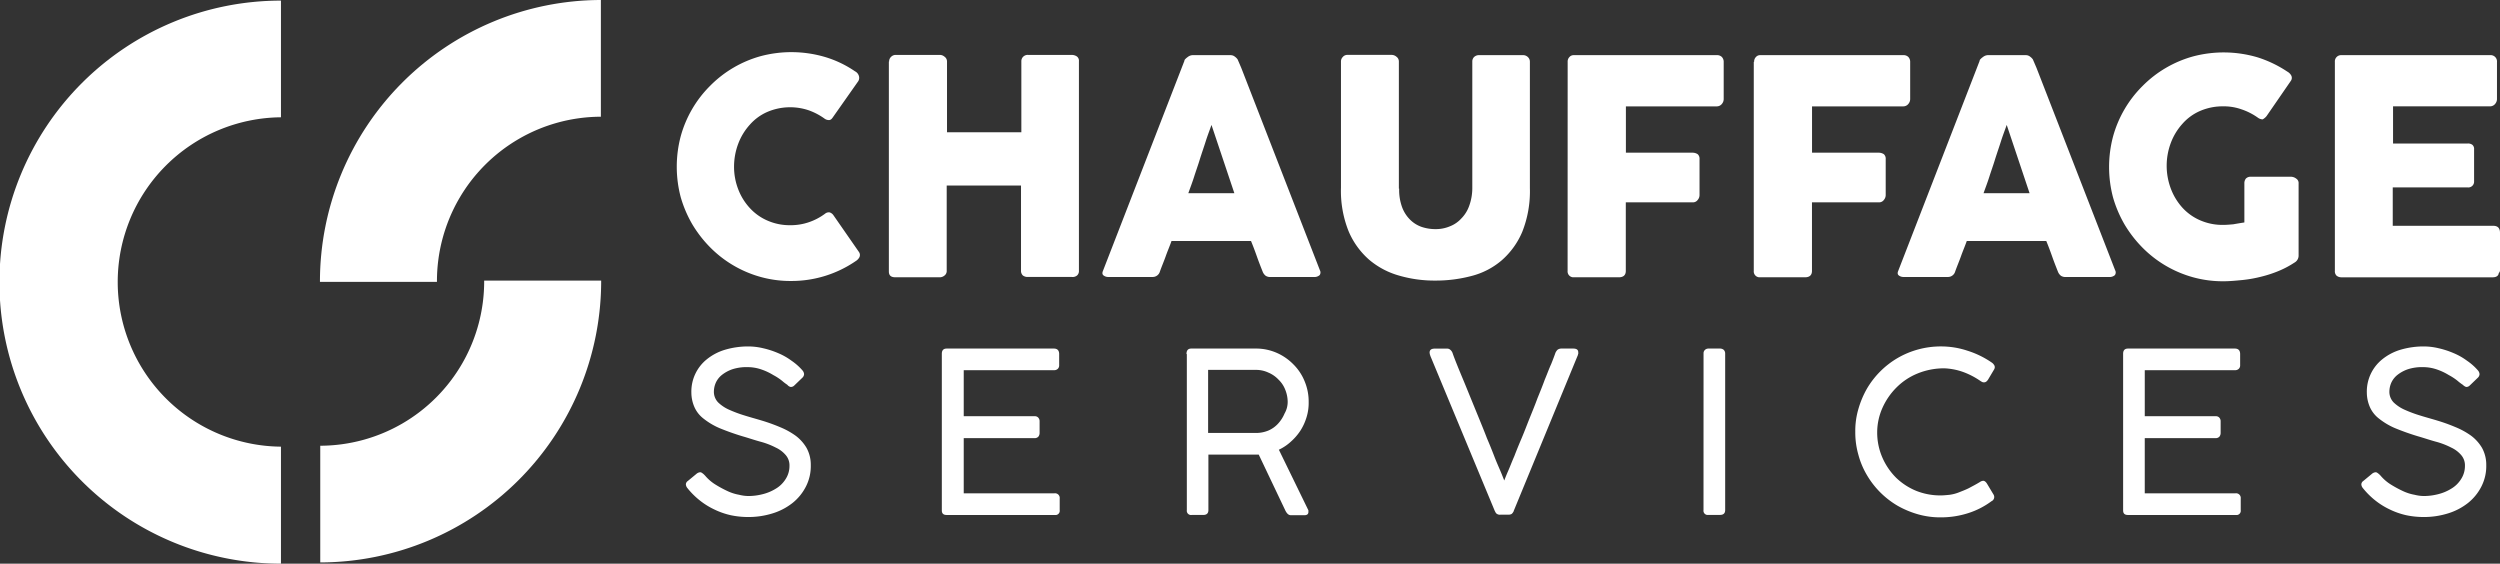
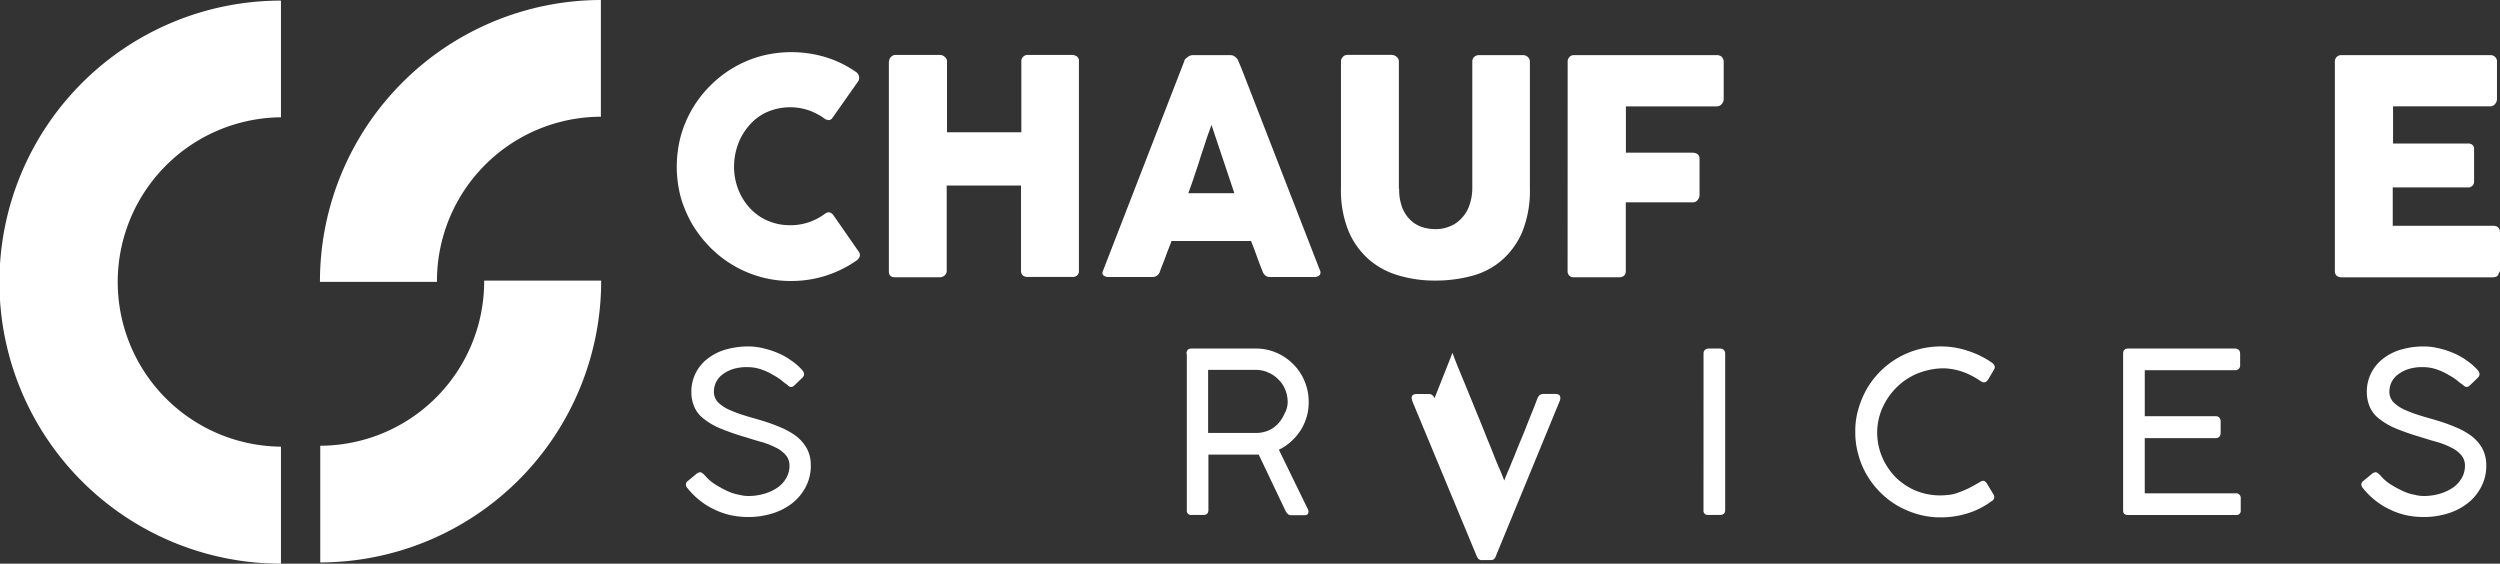
<svg xmlns="http://www.w3.org/2000/svg" width="239.66" height="54.036">
  <rect width="100%" height="100%" fill="#333333" stroke="none" />
  <g fill="#fff">
    <g data-name="Groupe 1">
      <path data-name="Tracé 1" d="M26.963 42.819a15.788 15.788 0 01-.029-31.575V.058a26.989 26.989 0 000 53.978V42.819z" />
      <path data-name="Tracé 2" d="M46.415 26.93a15.757 15.757 0 01-15.714 15.8v11.187a26.99 26.99 0 0026.93-27.016H46.415z" />
      <path data-name="Tracé 3" d="M41.888 26.989a15.757 15.757 0 0115.714-15.8V0a26.99 26.99 0 00-26.93 27.018h11.216z" />
    </g>
    <g data-name="Groupe 2">
      <path data-name="Tracé 4" d="M81.963 6.835a.731.731 0 01.351.38.627.627 0 01-.029.555l-2.424 3.447c-.117.175-.2.263-.35.292a.707.707 0 01-.438-.117 6.036 6.036 0 00-1.548-.818 5.562 5.562 0 00-3.943.146 4.773 4.773 0 00-1.694 1.227 5.7 5.7 0 00-1.11 1.811 6.24 6.24 0 00-.409 2.22 5.964 5.964 0 00.409 2.191 5.568 5.568 0 001.11 1.782 4.968 4.968 0 001.694 1.2 5.294 5.294 0 002.161.438 5.349 5.349 0 001.811-.292 5.594 5.594 0 001.548-.818.555.555 0 01.438-.117.693.693 0 01.351.263l2.453 3.534a.494.494 0 01.029.526 1.006 1.006 0 01-.35.351 10.882 10.882 0 01-6.163 1.9 10.685 10.685 0 01-2.921-.38 10.9 10.9 0 01-4.849-2.833 11.586 11.586 0 01-1.723-2.22 11.43 11.43 0 01-1.11-2.6 11.424 11.424 0 010-5.842 10.9 10.9 0 012.833-4.849 10.9 10.9 0 014.849-2.833 11.452 11.452 0 016.163.088 10.31 10.31 0 012.861 1.368z" />
      <path data-name="Tracé 5" d="M85.234 5.901a.594.594 0 01.175-.438.621.621 0 01.438-.2h4.265a.7.7 0 01.438.175.555.555 0 01.234.438v6.806h7.127V5.876a.594.594 0 01.175-.438.616.616 0 01.467-.175h4.177a.905.905 0 01.5.146.512.512 0 01.2.467v20.062a.575.575 0 01-.175.467.675.675 0 01-.5.146H98.52a.744.744 0 01-.467-.146.617.617 0 01-.175-.467v-8.149h-7.123v8.149a.545.545 0 01-.2.467.714.714 0 01-.526.175h-4.206c-.409 0-.613-.175-.613-.555V5.901z" />
      <path data-name="Tracé 6" d="M113.538 5.842a.253.253 0 01.087-.175 1.274 1.274 0 01.2-.175 1.022 1.022 0 01.234-.146.9.9 0 01.234-.058h3.68a.634.634 0 01.409.146 1.115 1.115 0 01.263.263l.351.818 7.536 19.395a.434.434 0 01-.029.467.744.744 0 01-.555.175h-4.118a.781.781 0 01-.5-.117.923.923 0 01-.292-.409c-.2-.5-.38-.964-.555-1.46s-.351-.964-.555-1.46h-7.623c-.175.5-.38.964-.555 1.46s-.38.964-.555 1.46a.72.72 0 01-.73.526h-4.235a.718.718 0 01-.438-.146c-.117-.088-.146-.234-.058-.438zm2.6 6.134c-.175.5-.38 1.022-.555 1.577s-.38 1.139-.555 1.694c-.175.584-.38 1.139-.555 1.694s-.38 1.081-.555 1.577h4.411z" />
      <path data-name="Tracé 7" d="M134.13 18.081a4.806 4.806 0 00.292 1.811 3.3 3.3 0 00.789 1.2 2.911 2.911 0 001.11.672 4.117 4.117 0 001.315.2 3.443 3.443 0 001.344-.263 2.9 2.9 0 001.11-.759 3.244 3.244 0 00.759-1.227 4.969 4.969 0 00.292-1.665V5.9a.594.594 0 01.175-.438.663.663 0 01.467-.175h4.177a.663.663 0 01.526.2.6.6 0 01.175.438v12.092a10.537 10.537 0 01-.73 4.206 7.489 7.489 0 01-1.986 2.746 7.185 7.185 0 01-2.892 1.49 13.263 13.263 0 01-3.447.438 12.124 12.124 0 01-3.447-.467 7.619 7.619 0 01-2.892-1.519 7.491 7.491 0 01-1.986-2.746 10.388 10.388 0 01-.73-4.177V5.9a.6.6 0 01.175-.438.558.558 0 01.409-.2h4.294a.7.7 0 01.438.175.555.555 0 01.234.438v12.209z" />
      <path data-name="Tracé 8" d="M150.282 5.93a.617.617 0 01.175-.467.514.514 0 01.38-.175h13.728a.642.642 0 01.5.175.687.687 0 01.175.5v3.534a.716.716 0 01-.175.467.624.624 0 01-.5.234h-8.7v4.44h6.417a.883.883 0 01.467.146.575.575 0 01.175.467v3.447a.716.716 0 01-.175.467.555.555 0 01-.438.233h-6.455v6.572c0 .409-.234.613-.672.613h-4.381a.562.562 0 01-.526-.613z" />
-       <path data-name="Tracé 9" d="M168.158 5.93a.616.616 0 01.176-.467.513.513 0 01.38-.175h13.728a.642.642 0 01.5.175.687.687 0 01.175.5v3.534a.716.716 0 01-.175.467.624.624 0 01-.5.234h-8.733v4.44h6.42a.882.882 0 01.467.146.575.575 0 01.175.467v3.447a.717.717 0 01-.175.467.555.555 0 01-.438.233h-6.455v6.572c0 .409-.234.613-.672.613h-4.381a.562.562 0 01-.526-.613V5.93z" />
-       <path data-name="Tracé 10" d="M189.772 5.842a.252.252 0 01.088-.175 1.258 1.258 0 01.2-.175 1.027 1.027 0 01.234-.146.9.9 0 01.234-.058h3.68a.633.633 0 01.409.146 1.107 1.107 0 01.263.263l.351.818 7.536 19.395a.434.434 0 01-.029.467.744.744 0 01-.555.175h-4.116a.782.782 0 01-.5-.117.924.924 0 01-.292-.409c-.2-.5-.38-.964-.555-1.46s-.35-.964-.555-1.46h-7.623c-.175.5-.38.964-.555 1.46s-.38.964-.555 1.46a.72.72 0 01-.73.526h-4.235a.718.718 0 01-.438-.146c-.117-.088-.146-.234-.058-.438zm2.6 6.134c-.175.5-.38 1.022-.555 1.577s-.38 1.139-.555 1.694c-.175.584-.38 1.139-.555 1.694s-.38 1.081-.555 1.577h4.41z" />
-       <path data-name="Tracé 11" d="M216.44 11.275a5.973 5.973 0 00-1.548-.789 5.072 5.072 0 00-1.782-.292 5.434 5.434 0 00-2.191.438 4.775 4.775 0 00-1.694 1.227 5.706 5.706 0 00-1.11 1.811 6.231 6.231 0 000 4.44 5.706 5.706 0 001.11 1.811 4.97 4.97 0 001.694 1.2 5.335 5.335 0 002.191.438c.321 0 .672-.029.993-.059q.482-.088 1.051-.175v-3.768a.717.717 0 01.146-.438.616.616 0 01.467-.175h3.885a.849.849 0 01.467.175.5.5 0 01.234.467v6.952a.767.767 0 01-.409.643 8.918 8.918 0 01-1.489.789 11.506 11.506 0 01-1.694.555 12.353 12.353 0 01-1.811.321c-.613.058-1.2.117-1.782.117a10.679 10.679 0 01-2.921-.38 10.9 10.9 0 01-4.849-2.833 11.594 11.594 0 01-1.723-2.22 11.428 11.428 0 01-1.11-2.6 11.422 11.422 0 010-5.842 10.9 10.9 0 012.833-4.849 10.9 10.9 0 014.849-2.833 11.454 11.454 0 016.163.088 11.251 11.251 0 012.863 1.373.951.951 0 01.38.38.5.5 0 01-.058.526l-2.309 3.351a1.236 1.236 0 01-.38.321.837.837 0 01-.466-.17z" />
      <path data-name="Tracé 12" d="M223.83 5.93a.6.6 0 01.643-.643h14.225a.61.61 0 01.672.672v3.534a.716.716 0 01-.175.467.624.624 0 01-.5.234h-9.288v3.563h7.156a.7.7 0 01.438.117.512.512 0 01.175.438v3.1a.553.553 0 01-.613.555h-7.185v3.68h9.639c.438 0 .643.234.643.672v3.593a.357.357 0 01-.117.263c-.029.263-.234.409-.584.409h-14.487a.744.744 0 01-.467-.146.575.575 0 01-.175-.467z" />
    </g>
    <g data-name="Groupe 3">
      <path data-name="Tracé 13" d="M75.478 36.89a4.474 4.474 0 01-.5-.38 5.316 5.316 0 00-.847-.555 5.576 5.576 0 00-1.11-.526 4.055 4.055 0 00-1.344-.234 4.413 4.413 0 00-1.46.2 3.419 3.419 0 00-1.022.555 2.048 2.048 0 00-.584.759 2.2 2.2 0 00-.175.847 1.46 1.46 0 00.409 1.022 3.658 3.658 0 001.052.7 12.314 12.314 0 001.49.555c.555.175 1.11.321 1.694.5a16.711 16.711 0 011.694.613 7.242 7.242 0 011.49.818 3.989 3.989 0 011.051 1.168 3.345 3.345 0 01.409 1.665 4.3 4.3 0 01-.467 2.045 4.784 4.784 0 01-1.285 1.577 5.879 5.879 0 01-1.9.993 7.722 7.722 0 01-2.366.351 8.058 8.058 0 01-1.665-.175 7.216 7.216 0 01-1.577-.555 7.028 7.028 0 01-1.4-.876 7.364 7.364 0 01-1.168-1.168.606.606 0 01-.146-.35.4.4 0 01.175-.321l.847-.7a.607.607 0 01.351-.146c.117 0 .2.087.321.175l.146.146a4.174 4.174 0 001.022.876 10.855 10.855 0 001.139.613 4.42 4.42 0 001.11.351 3.663 3.663 0 00.905.117 5.476 5.476 0 001.344-.175 4.39 4.39 0 001.256-.526 2.771 2.771 0 00.935-.905 2.3 2.3 0 00.38-1.285 1.5 1.5 0 00-.35-1.022 2.8 2.8 0 00-.964-.73 7.317 7.317 0 00-1.431-.555c-.555-.146-1.139-.351-1.753-.526a23.612 23.612 0 01-2.22-.789 6.732 6.732 0 01-1.519-.906 2.843 2.843 0 01-.876-1.11 3.529 3.529 0 01-.292-1.4 3.962 3.962 0 011.49-3.184 5.089 5.089 0 011.723-.905 7.8 7.8 0 012.278-.321 6.134 6.134 0 011.4.175 8.2 8.2 0 011.431.467 6.129 6.129 0 011.285.73 5.471 5.471 0 011.052.935.607.607 0 01.146.351.505.505 0 01-.175.351l-.759.73a.462.462 0 01-.35.146.555.555 0 01-.32-.206z" />
-       <path data-name="Tracé 14" d="M101.036 33.415c.321 0 .5.175.5.526v1.051a.466.466 0 01-.117.351.5.5 0 01-.38.146h-8.652V39.9h6.806a.439.439 0 01.321.117.5.5 0 01.146.38v1.11a.562.562 0 01-.117.351.484.484 0 01-.351.146h-6.805v5.287h8.7a.447.447 0 01.5.5v1.11a.406.406 0 01-.467.467H90.754c-.321 0-.467-.146-.467-.438V33.915c0-.321.146-.5.467-.5h10.281z" />
      <path data-name="Tracé 15" d="M113.742 33.94c0-.351.146-.526.467-.526h6.192a4.928 4.928 0 011.986.409 5.1 5.1 0 011.606 1.11 4.843 4.843 0 011.081 1.636 5.014 5.014 0 01.38 1.986 4.586 4.586 0 01-.2 1.431 5.114 5.114 0 01-.584 1.285 5.225 5.225 0 01-.905 1.052 4.572 4.572 0 01-1.168.789l2.833 5.813v.146c0 .234-.146.321-.409.321h-1.256c-.234 0-.38-.146-.526-.409l-2.57-5.4h-4.827v5.316c0 .321-.175.467-.5.467h-1.1a.406.406 0 01-.467-.467V33.94zm9.7 4.557a3.175 3.175 0 00-.234-1.139 2.662 2.662 0 00-.643-.964 2.856 2.856 0 00-.964-.672 2.763 2.763 0 00-1.2-.263h-4.586v6.046h4.615a3.088 3.088 0 001.168-.234 2.736 2.736 0 00.935-.672 3.375 3.375 0 00.613-.964 2.209 2.209 0 00.296-1.139z" />
-       <path data-name="Tracé 16" d="M139.242 33.823c.087.263.234.643.409 1.081s.38.935.613 1.49.467 1.139.73 1.782l.789 1.928c.263.643.526 1.285.759 1.9.263.613.5 1.2.7 1.723s.409.993.584 1.4.292.73.38.935c.088-.234.2-.526.38-.935s.351-.876.584-1.4c.2-.526.438-1.11.7-1.723s.5-1.256.759-1.9.526-1.285.759-1.928c.263-.643.5-1.227.7-1.782.234-.555.409-1.051.613-1.49.175-.438.321-.818.409-1.081a1.048 1.048 0 01.2-.292.625.625 0 01.351-.117h1.139c.35 0 .5.117.5.38v.088a.107.107 0 01-.029.088.222.222 0 01-.029.117l-6.134 14.9a.222.222 0 01-.058.117.4.4 0 01-.088.117.248.248 0 01-.146.088.647.647 0 01-.263.029h-.7a.51.51 0 01-.409-.117c-.029-.029-.059-.088-.088-.117-.029-.058-.029-.088-.058-.117l-6.192-14.9a.107.107 0 00-.029-.088c0-.058-.029-.117-.029-.2 0-.263.175-.38.5-.38h1.139a.464.464 0 01.35.117.744.744 0 01.205.287z" />
+       <path data-name="Tracé 16" d="M139.242 33.823c.087.263.234.643.409 1.081s.38.935.613 1.49.467 1.139.73 1.782l.789 1.928c.263.643.526 1.285.759 1.9.263.613.5 1.2.7 1.723s.409.993.584 1.4.292.73.38.935c.088-.234.2-.526.38-.935s.351-.876.584-1.4c.2-.526.438-1.11.7-1.723s.5-1.256.759-1.9.526-1.285.759-1.928a1.048 1.048 0 01.2-.292.625.625 0 01.351-.117h1.139c.35 0 .5.117.5.38v.088a.107.107 0 01-.029.088.222.222 0 01-.029.117l-6.134 14.9a.222.222 0 01-.058.117.4.4 0 01-.088.117.248.248 0 01-.146.088.647.647 0 01-.263.029h-.7a.51.51 0 01-.409-.117c-.029-.029-.059-.088-.088-.117-.029-.058-.029-.088-.058-.117l-6.192-14.9a.107.107 0 00-.029-.088c0-.058-.029-.117-.029-.2 0-.263.175-.38.5-.38h1.139a.464.464 0 01.35.117.744.744 0 01.205.287z" />
      <path data-name="Tracé 17" d="M163.309 33.881a.439.439 0 01.117-.321.483.483 0 01.35-.146h1.11a.56.56 0 01.35.117.483.483 0 01.146.351v15.013c0 .321-.175.467-.5.467h-1.11a.406.406 0 01-.467-.467z" />
      <path data-name="Tracé 18" d="M190.94 34.758a.684.684 0 01.2.2.389.389 0 01.088.234.472.472 0 01-.088.263l-.555.935c-.117.175-.234.263-.38.263a.37.37 0 01-.175-.029 1.633 1.633 0 01-.2-.117 7.26 7.26 0 00-1.636-.847 6.044 6.044 0 00-1.811-.351 6.718 6.718 0 00-2.57.5 6.1 6.1 0 00-2.015 1.344 6.5 6.5 0 00-1.343 1.957 5.788 5.788 0 00-.5 2.337 6 6 0 00.5 2.424 6.275 6.275 0 001.315 1.928 6.106 6.106 0 001.928 1.256 6.226 6.226 0 002.307.438c.292 0 .584-.029.876-.058a3.765 3.765 0 00.905-.234c.292-.117.614-.234.964-.409.321-.175.672-.351 1.052-.584a.615.615 0 01.321-.117q.175 0 .351.263l.613 1.022a.47.47 0 01.088.263.441.441 0 01-.263.409 7.608 7.608 0 01-2.22 1.139 8.54 8.54 0 01-2.629.409 7.777 7.777 0 01-2.191-.292 8.927 8.927 0 01-1.957-.818 8.24 8.24 0 01-2.95-2.95 7.7 7.7 0 01-.818-1.957 7.78 7.78 0 01-.292-2.191 7.439 7.439 0 01.292-2.161 8.926 8.926 0 01.818-1.957 8.238 8.238 0 012.95-2.95 8.247 8.247 0 014.148-1.11 7.986 7.986 0 012.541.409 8.673 8.673 0 012.336 1.139z" />
      <path data-name="Tracé 19" d="M214.249 33.415c.321 0 .5.175.5.526v1.051a.465.465 0 01-.117.351.5.5 0 01-.38.146h-8.646V39.9h6.806a.439.439 0 01.321.117.5.5 0 01.146.38v1.11a.562.562 0 01-.117.351.484.484 0 01-.351.146h-6.806v5.287h8.7a.447.447 0 01.5.5v1.11a.406.406 0 01-.467.467h-10.34c-.321 0-.467-.146-.467-.438V33.915c0-.321.146-.5.467-.5h10.251z" />
      <path data-name="Tracé 20" d="M236.097 36.89a4.477 4.477 0 01-.5-.38 5.313 5.313 0 00-.847-.555 5.58 5.58 0 00-1.11-.526 4.055 4.055 0 00-1.344-.234 4.412 4.412 0 00-1.46.2 3.414 3.414 0 00-1.022.555 2.049 2.049 0 00-.584.759 2.2 2.2 0 00-.175.847 1.46 1.46 0 00.409 1.022 3.656 3.656 0 001.051.7 12.332 12.332 0 001.49.555c.555.175 1.11.321 1.694.5a16.706 16.706 0 011.694.613 7.247 7.247 0 011.49.818 3.989 3.989 0 011.051 1.168 3.346 3.346 0 01.409 1.665 4.3 4.3 0 01-.468 2.045 4.781 4.781 0 01-1.285 1.577 5.877 5.877 0 01-1.9.993 7.721 7.721 0 01-2.366.351 8.058 8.058 0 01-1.665-.175 7.212 7.212 0 01-1.577-.555 7.034 7.034 0 01-1.4-.876 7.372 7.372 0 01-1.168-1.168.606.606 0 01-.146-.35.4.4 0 01.175-.321l.847-.7a.607.607 0 01.35-.146c.117 0 .2.087.321.175l.146.146a4.178 4.178 0 001.022.876 10.868 10.868 0 001.139.613 4.422 4.422 0 001.11.351 3.665 3.665 0 00.906.117 5.477 5.477 0 001.344-.175 4.39 4.39 0 001.256-.526 2.77 2.77 0 00.935-.905 2.3 2.3 0 00.38-1.285 1.5 1.5 0 00-.35-1.022 2.8 2.8 0 00-.964-.73 7.315 7.315 0 00-1.431-.555c-.555-.146-1.139-.351-1.753-.526a23.612 23.612 0 01-2.22-.789 6.731 6.731 0 01-1.519-.906 2.844 2.844 0 01-.876-1.11 3.53 3.53 0 01-.292-1.4 3.961 3.961 0 011.49-3.184 5.088 5.088 0 011.723-.905 7.8 7.8 0 012.278-.321 6.132 6.132 0 011.4.175 8.2 8.2 0 011.431.467 6.124 6.124 0 011.285.73 5.471 5.471 0 011.052.935.608.608 0 01.146.351.505.505 0 01-.175.351l-.759.73a.463.463 0 01-.351.146.824.824 0 01-.317-.206z" />
    </g>
  </g>
</svg>